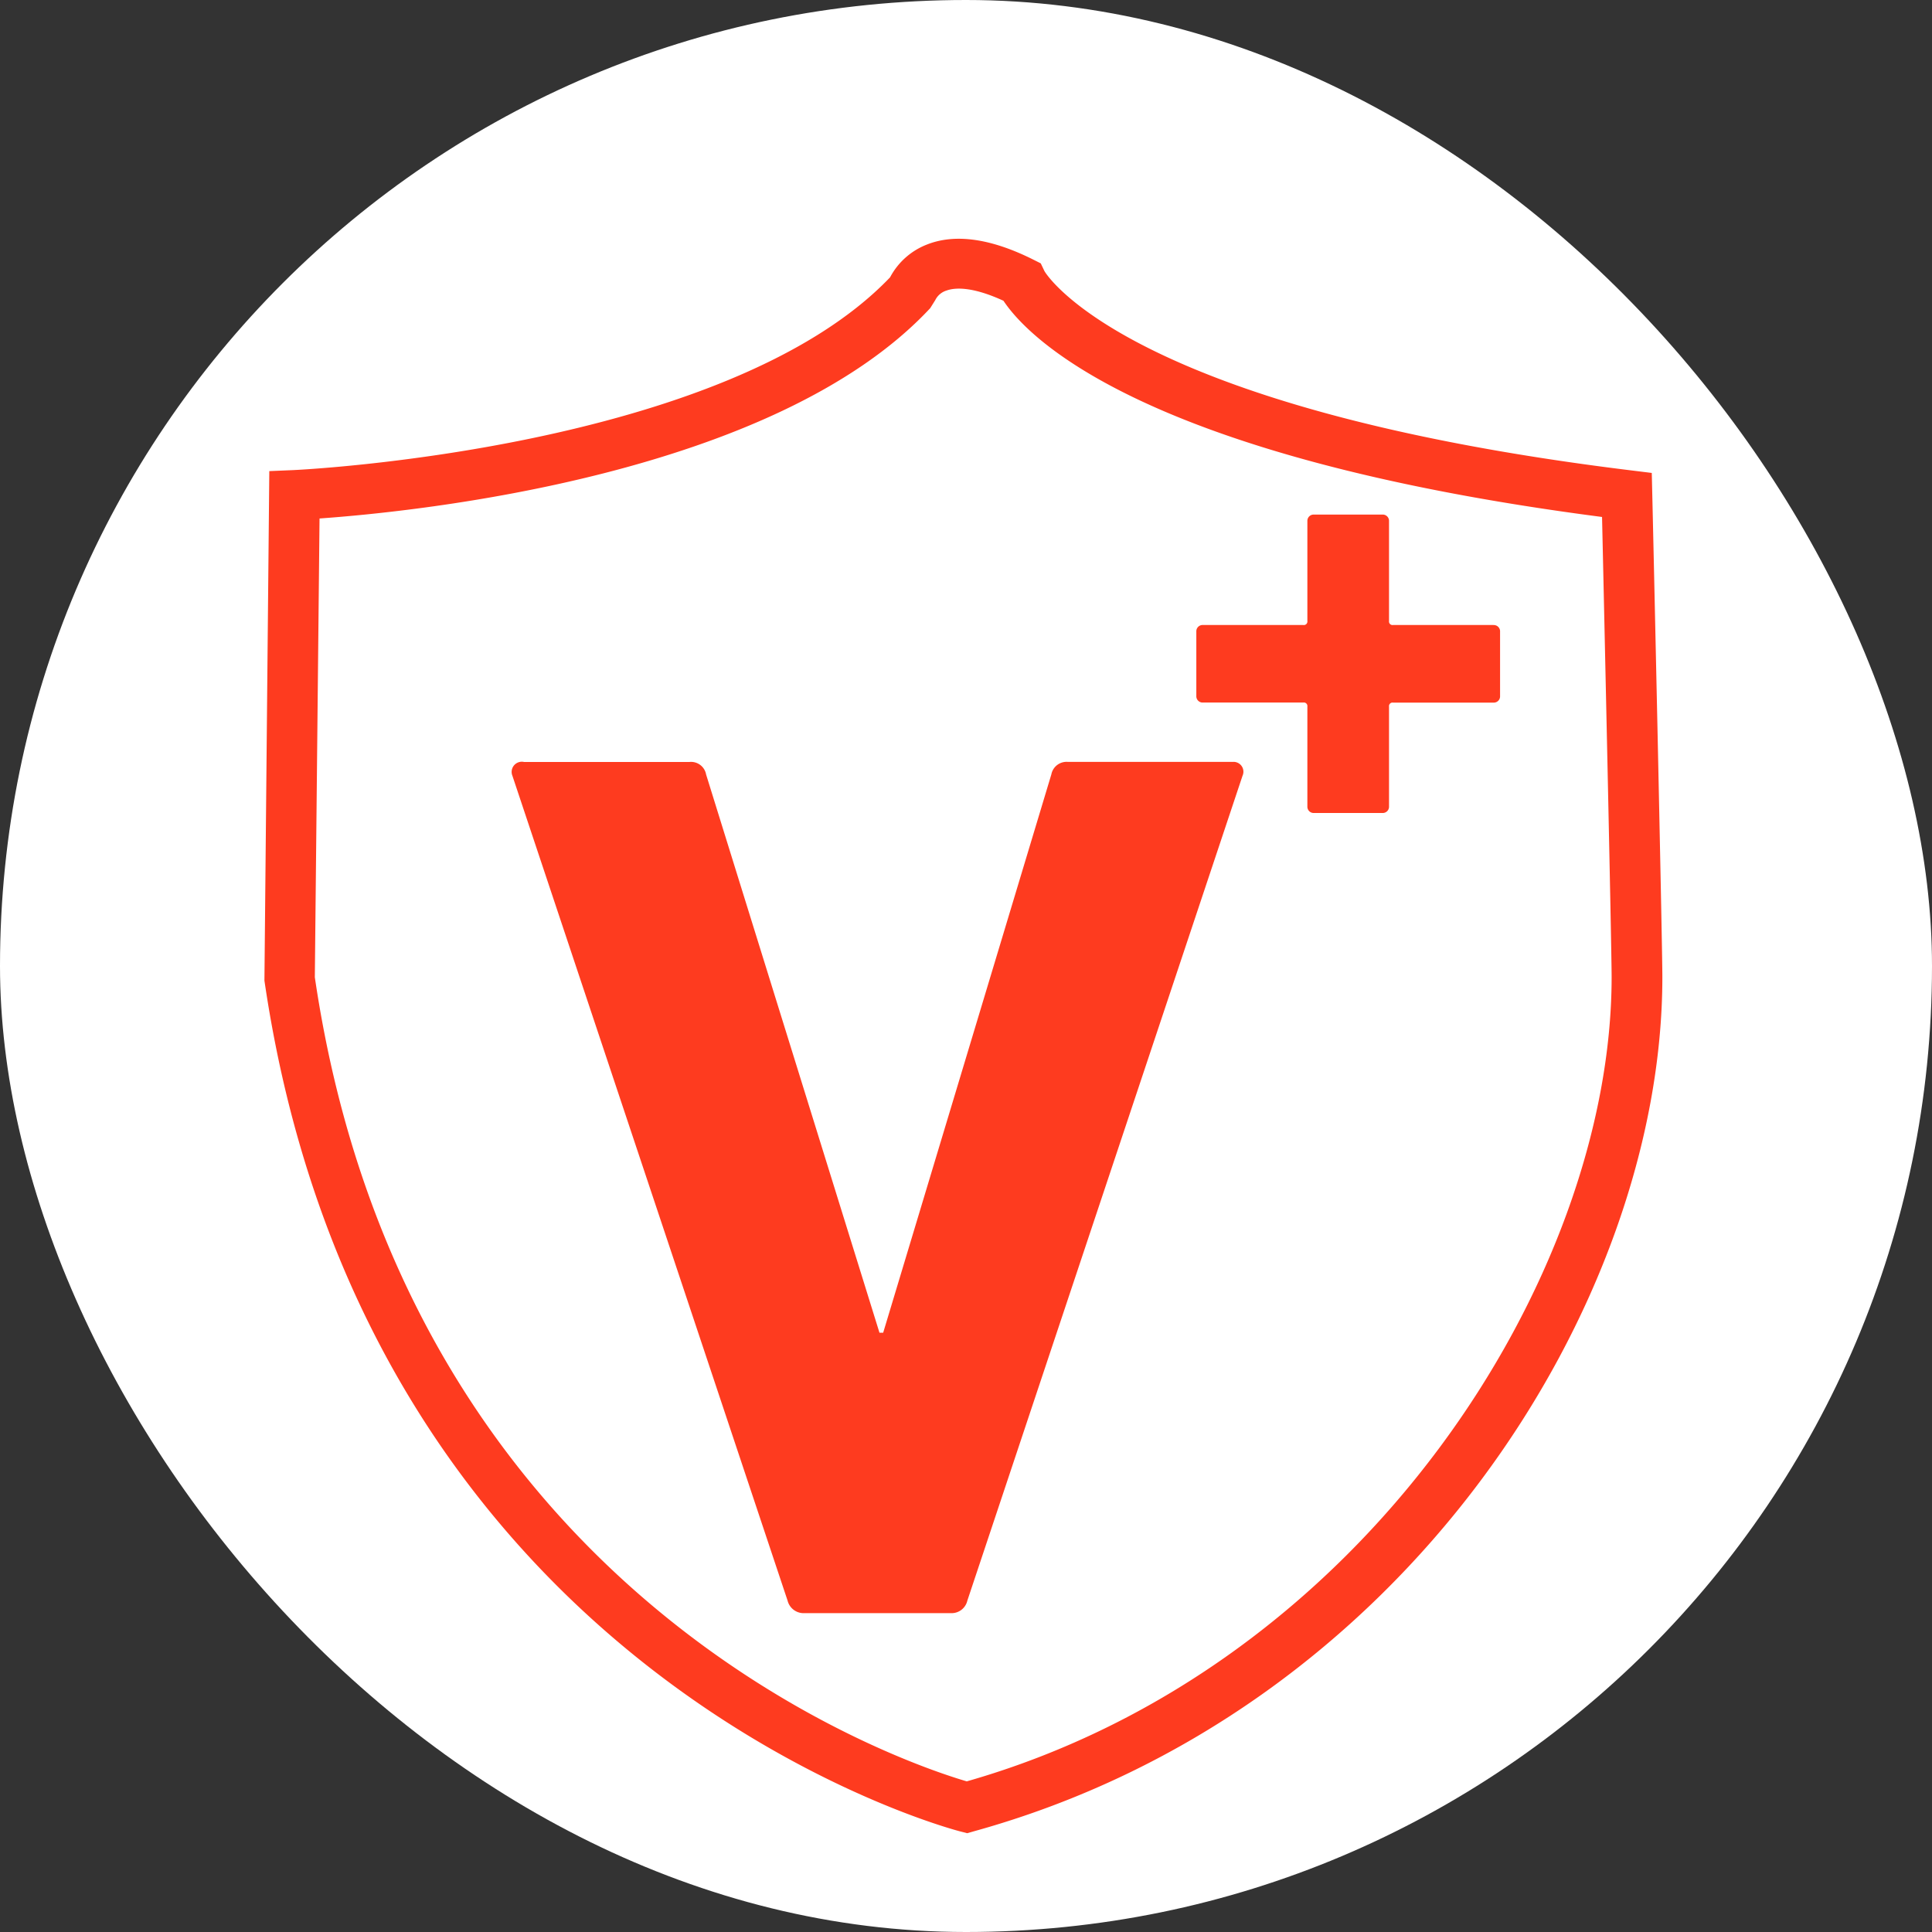
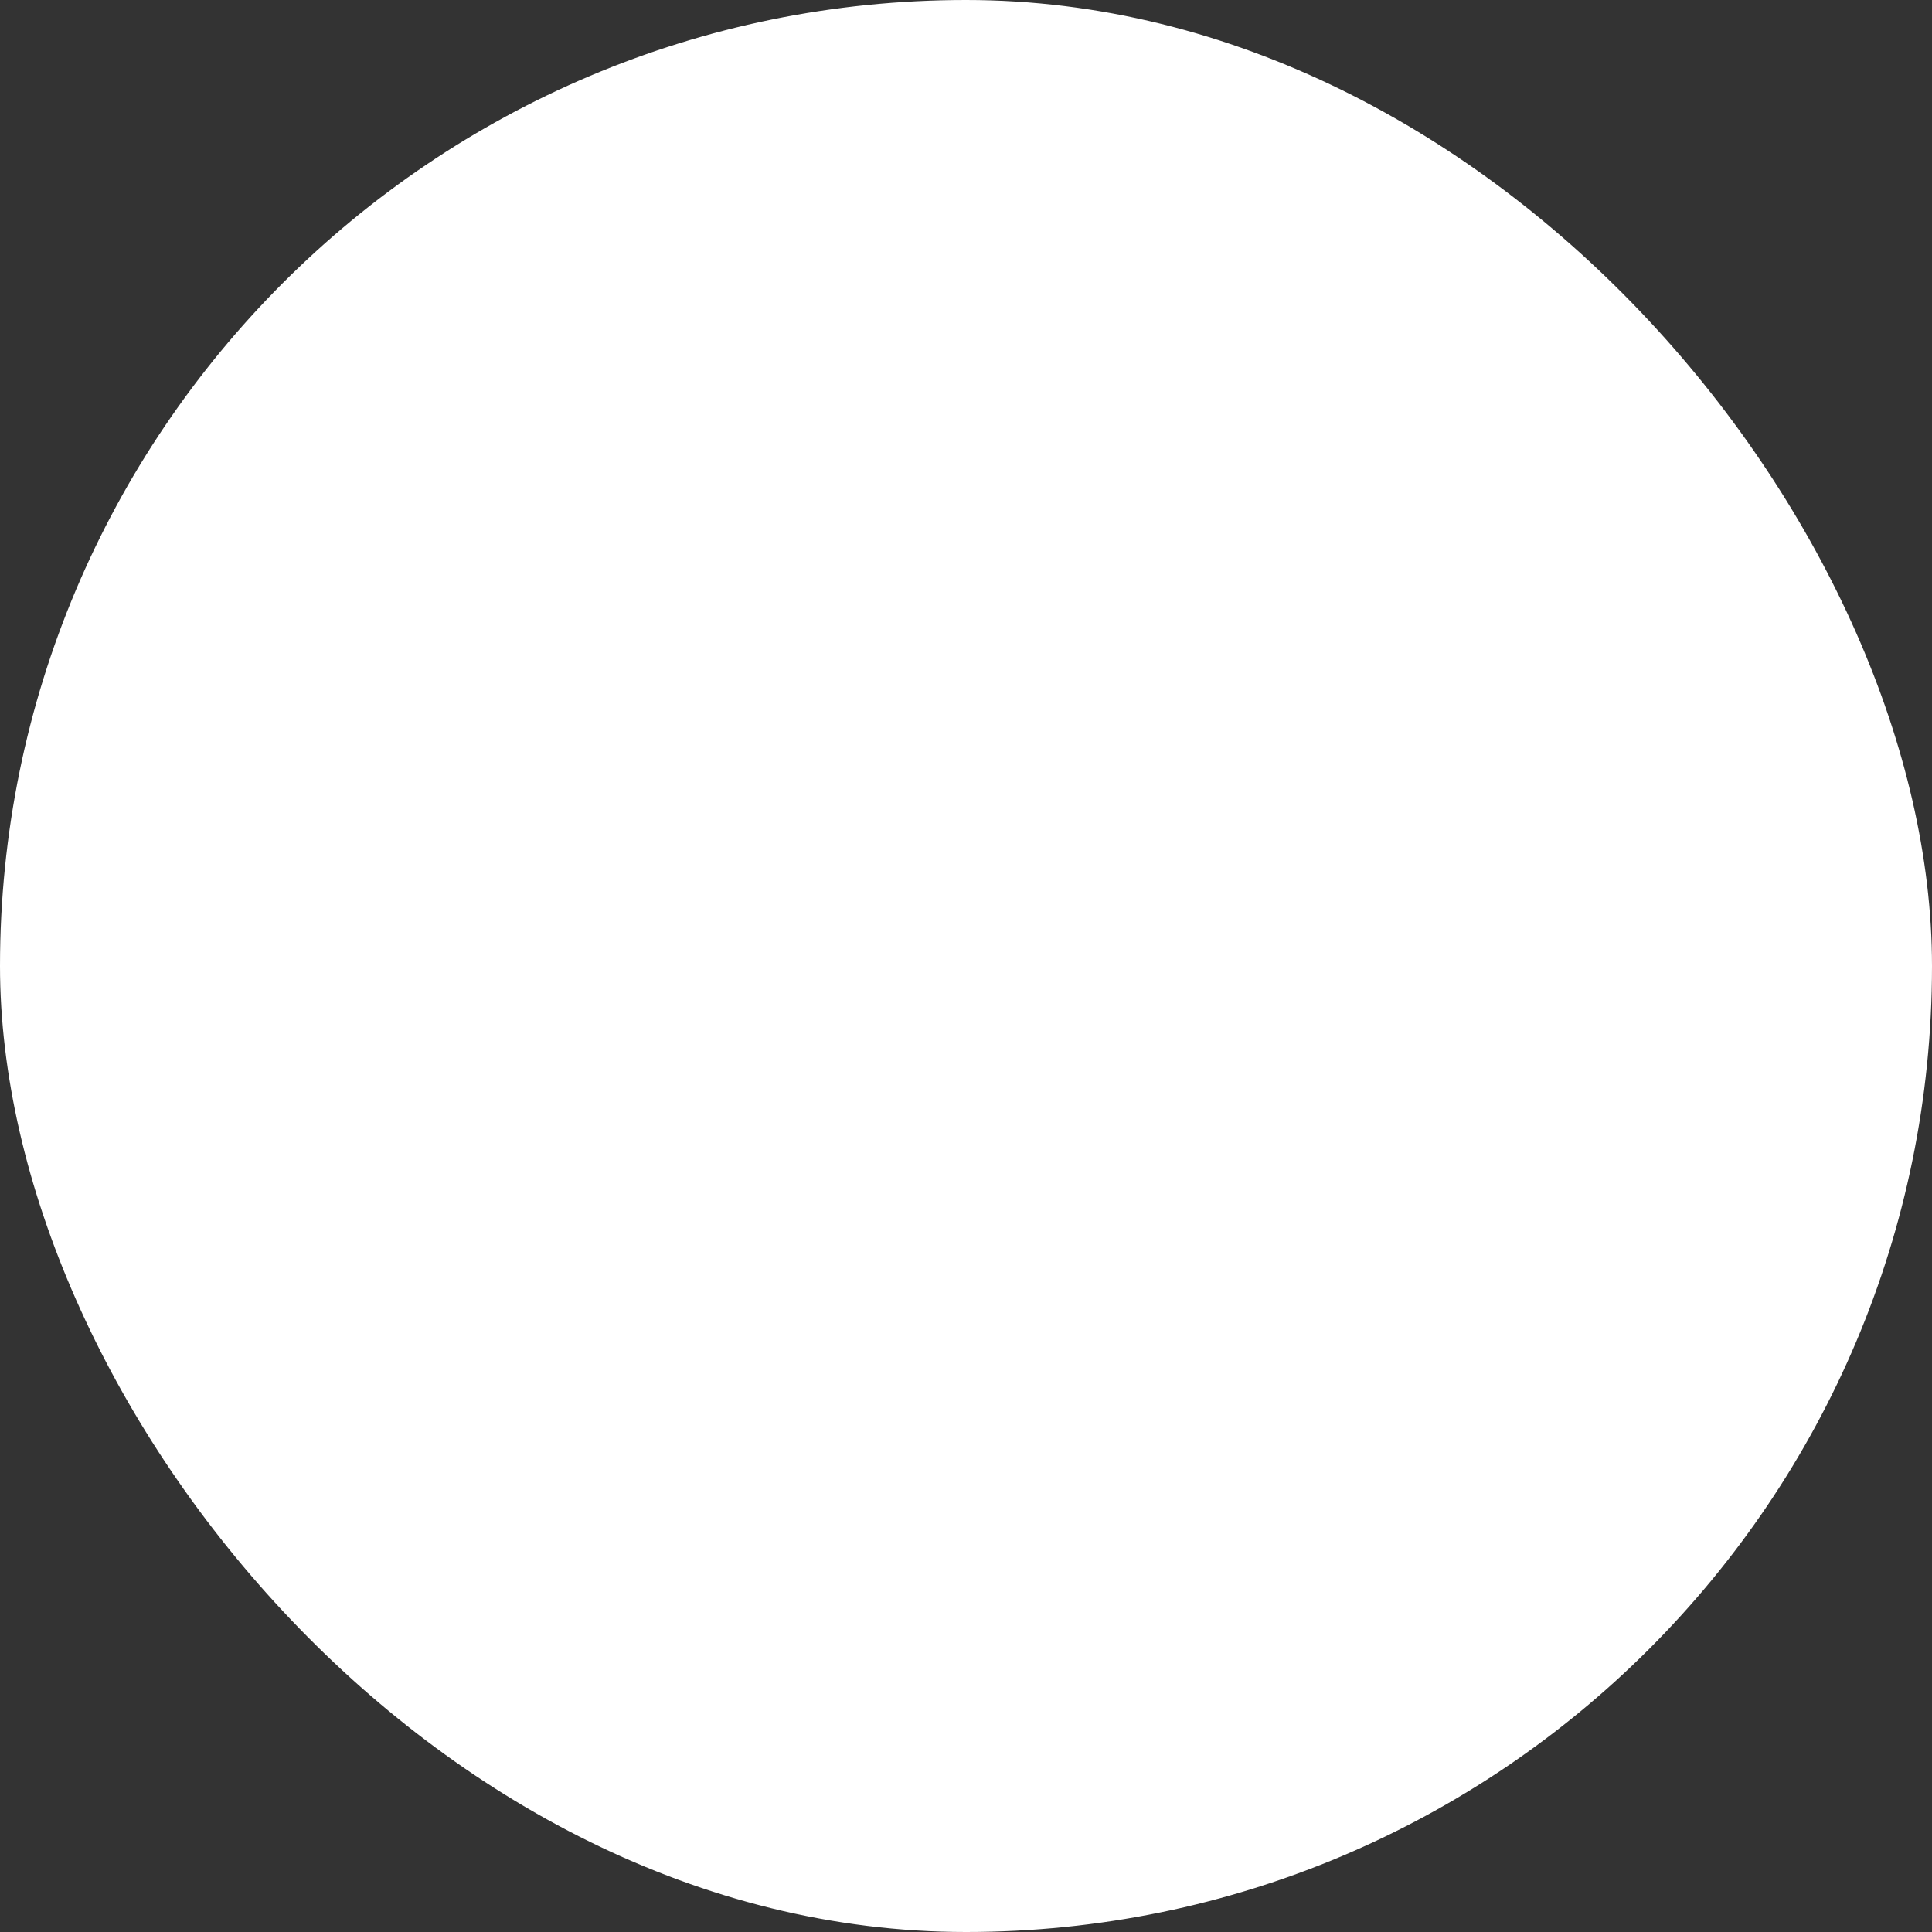
<svg xmlns="http://www.w3.org/2000/svg" id="IMMUNEHEALTH" width="115" height="115" viewBox="0 0 115 115">
  <rect x="0" y="0" width="115" height="115" fill="#333333" stroke="none" />
  <defs>
    <style>
      .cls-1 {
        fill: #fff;
      }

      .cls-2 {
        fill: #fe3b1f;
        fill-rule: evenodd;
      }
    </style>
  </defs>
  <rect id="矩形_872" data-name="矩形 872" class="cls-1" width="115" height="115" rx="57.5" ry="57.5" />
-   <path id="形状_593" data-name="形状 593" class="cls-2" d="M2471.35,367.432l-0.03-1.281-1.29-.159c-30.14-3.706-34.83-11.8-34.86-11.854l-0.22-.461-0.46-.231c-2.52-1.258-4.65-1.556-6.33-.884a4.2,4.2,0,0,0-2.18,1.946c-9.82,10.271-35.26,11.462-35.52,11.474l-1.43.06-0.29,30.328c6.08,41.465,41.08,50.562,41.44,50.649l0.39,0.1,0.38-.108c25.67-7.093,41-31.425,41-50.851C2471.95,394.1,2471.38,368.52,2471.35,367.432Zm-40.81,76.6c-3.68-1.079-33.36-10.911-38.8-47.862l0.28-27.308c5.78-.408,27.07-2.557,36.35-12.519l0.3-.479a1.115,1.115,0,0,1,.68-0.573c0.44-.158,1.45-0.277,3.38.612,1.4,2.109,8.11,9.292,35.63,12.869,0.12,5.334.57,25.615,0.57,27.383C2468.93,413.981,2454.27,437.262,2430.54,444.035Zm15.81-60.681h-9.78a0.923,0.923,0,0,0-.99.745l-10.01,33.233h-0.22L2415.03,384.1a0.91,0.91,0,0,0-.99-0.745h-9.85a0.606,0.606,0,0,0-.69.821l16.38,49.1a0.984,0.984,0,0,0,.99.745h8.8a0.961,0.961,0,0,0,.91-0.745l16.38-49.1A0.585,0.585,0,0,0,2446.35,383.354Zm15.54-8.148h-5.97a0.21,0.21,0,0,1-.24-0.235v-5.946a0.374,0.374,0,0,0-.4-0.392h-4.06a0.374,0.374,0,0,0-.4.392v5.946a0.21,0.21,0,0,1-.24.235h-5.97a0.374,0.374,0,0,0-.4.391v3.832a0.374,0.374,0,0,0,.4.392h5.97a0.21,0.21,0,0,1,.24.235V386a0.374,0.374,0,0,0,.4.392h4.06a0.374,0.374,0,0,0,.4-0.392v-5.943a0.21,0.21,0,0,1,.24-0.235h5.97a0.374,0.374,0,0,0,.4-0.392V375.6A0.374,0.374,0,0,0,2461.89,375.206Z" transform="translate(-2373 -338)" />
</svg>